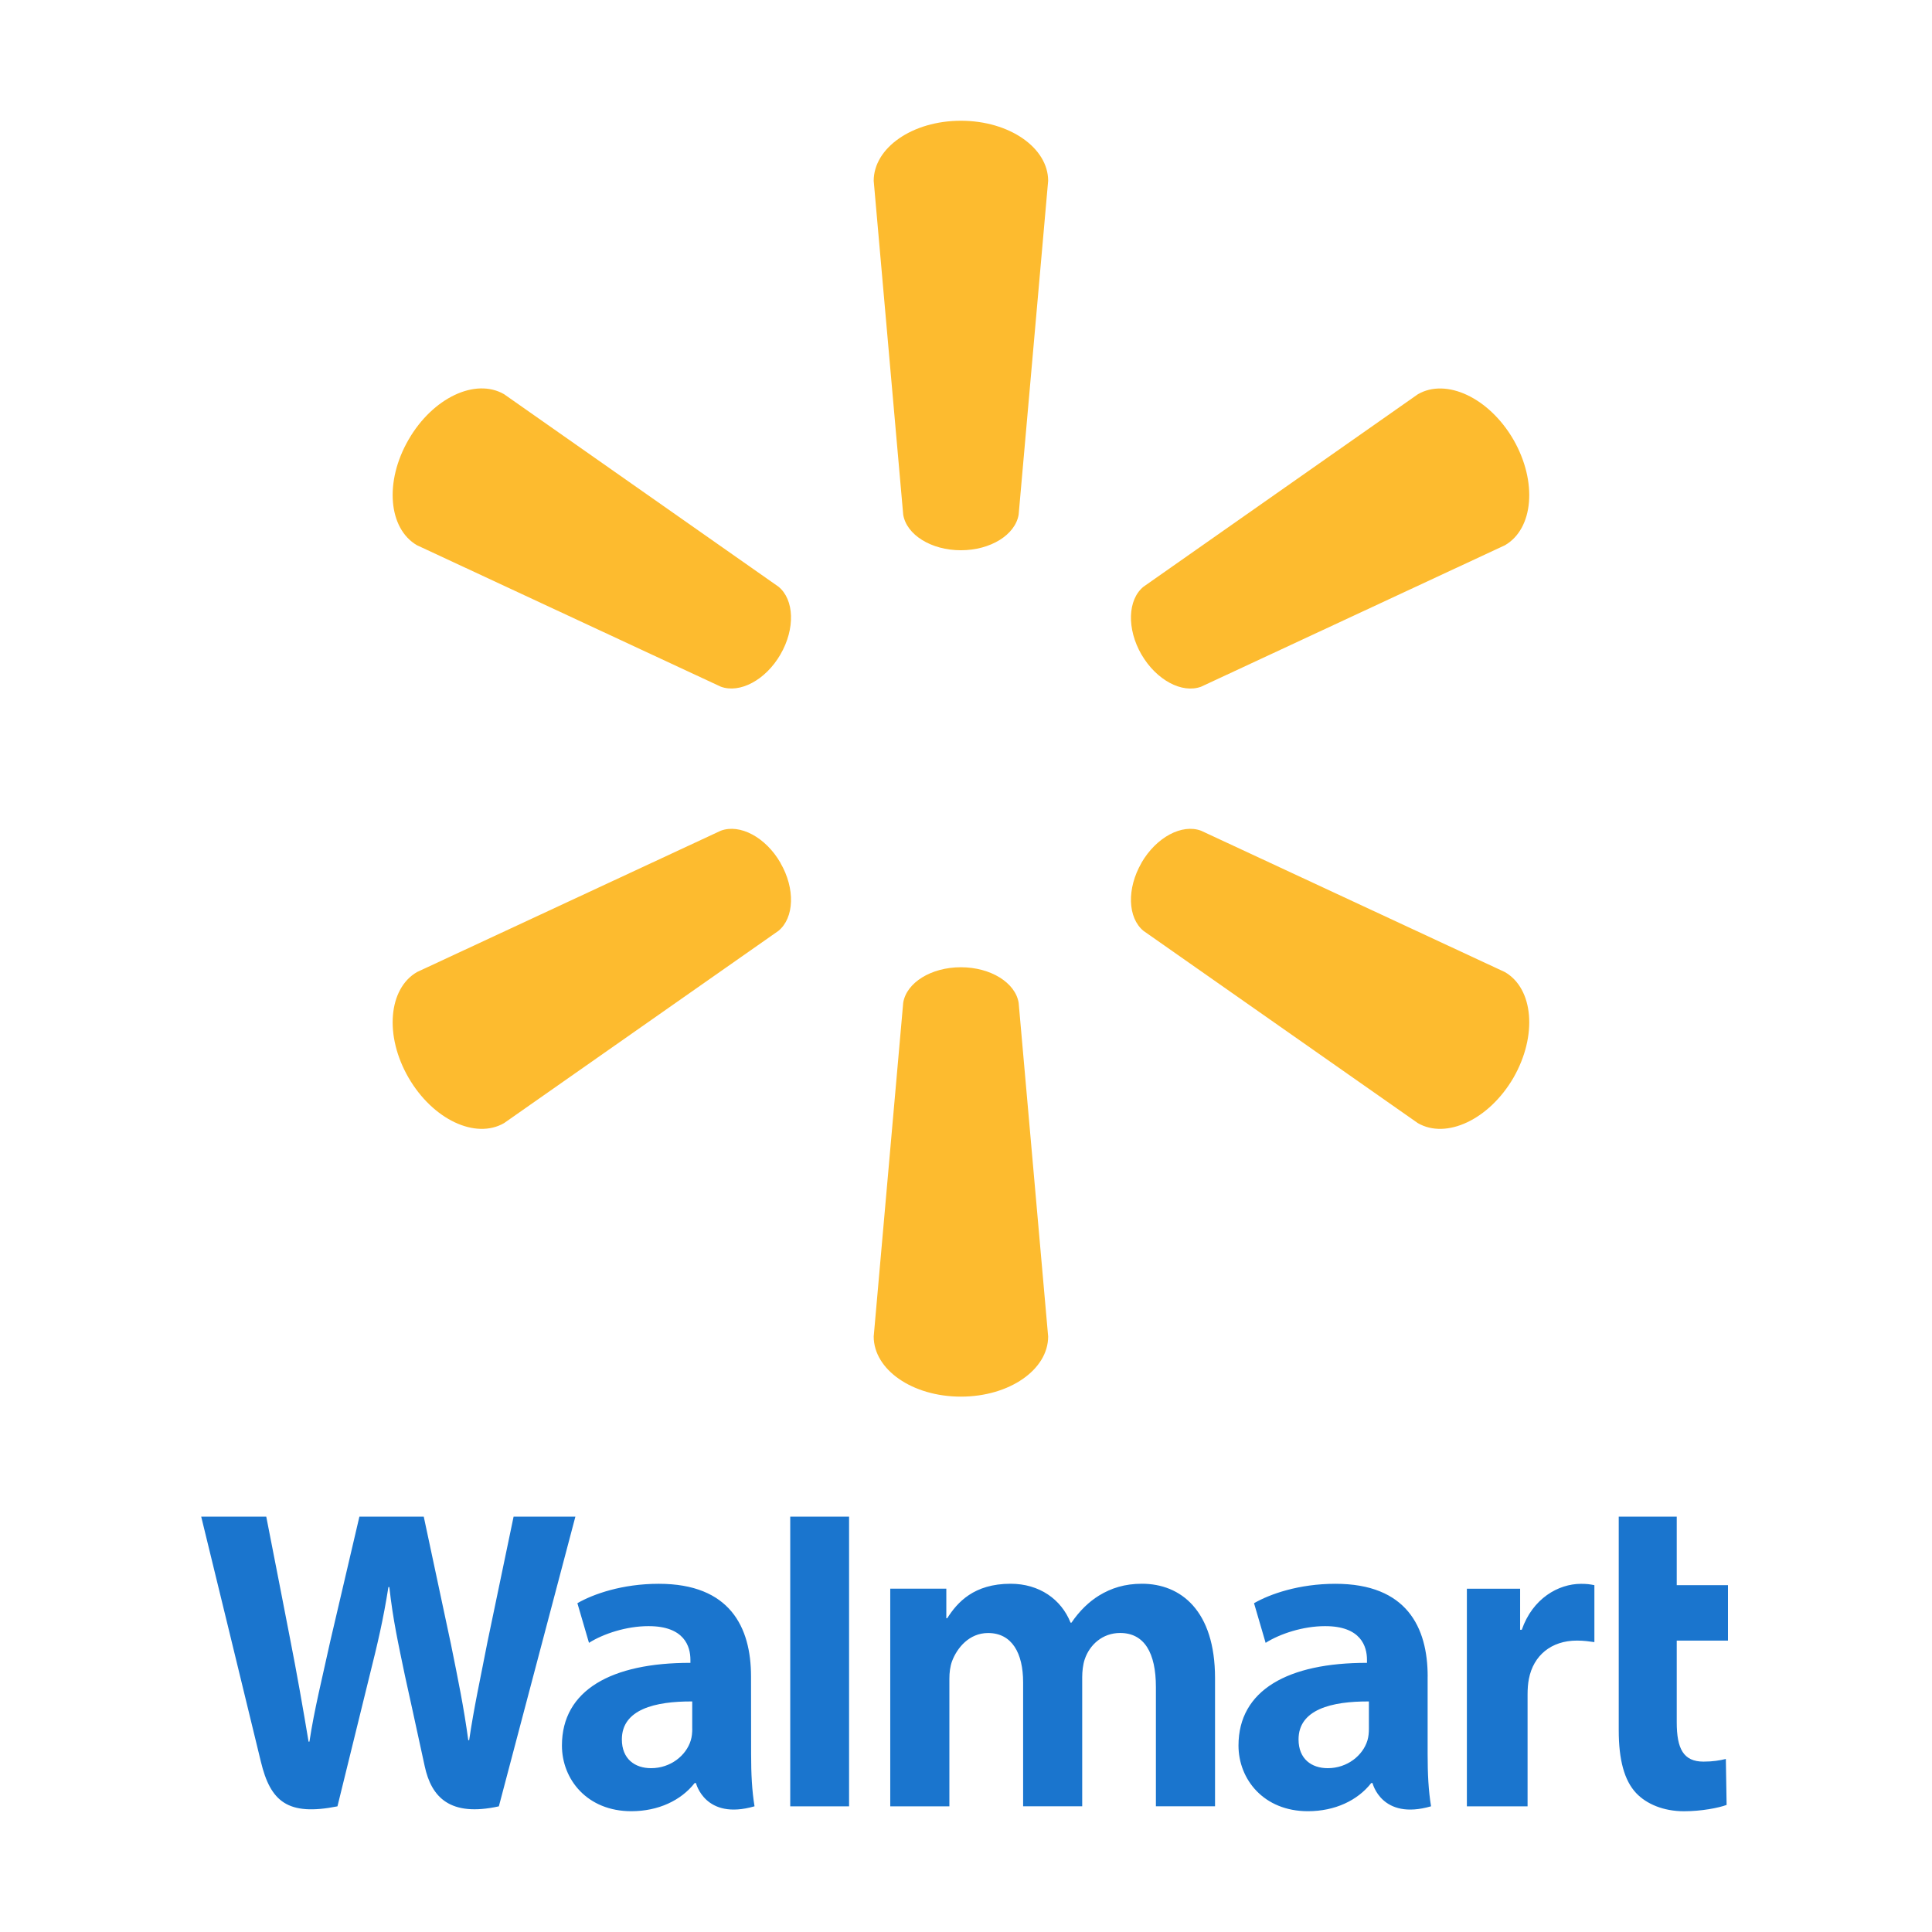
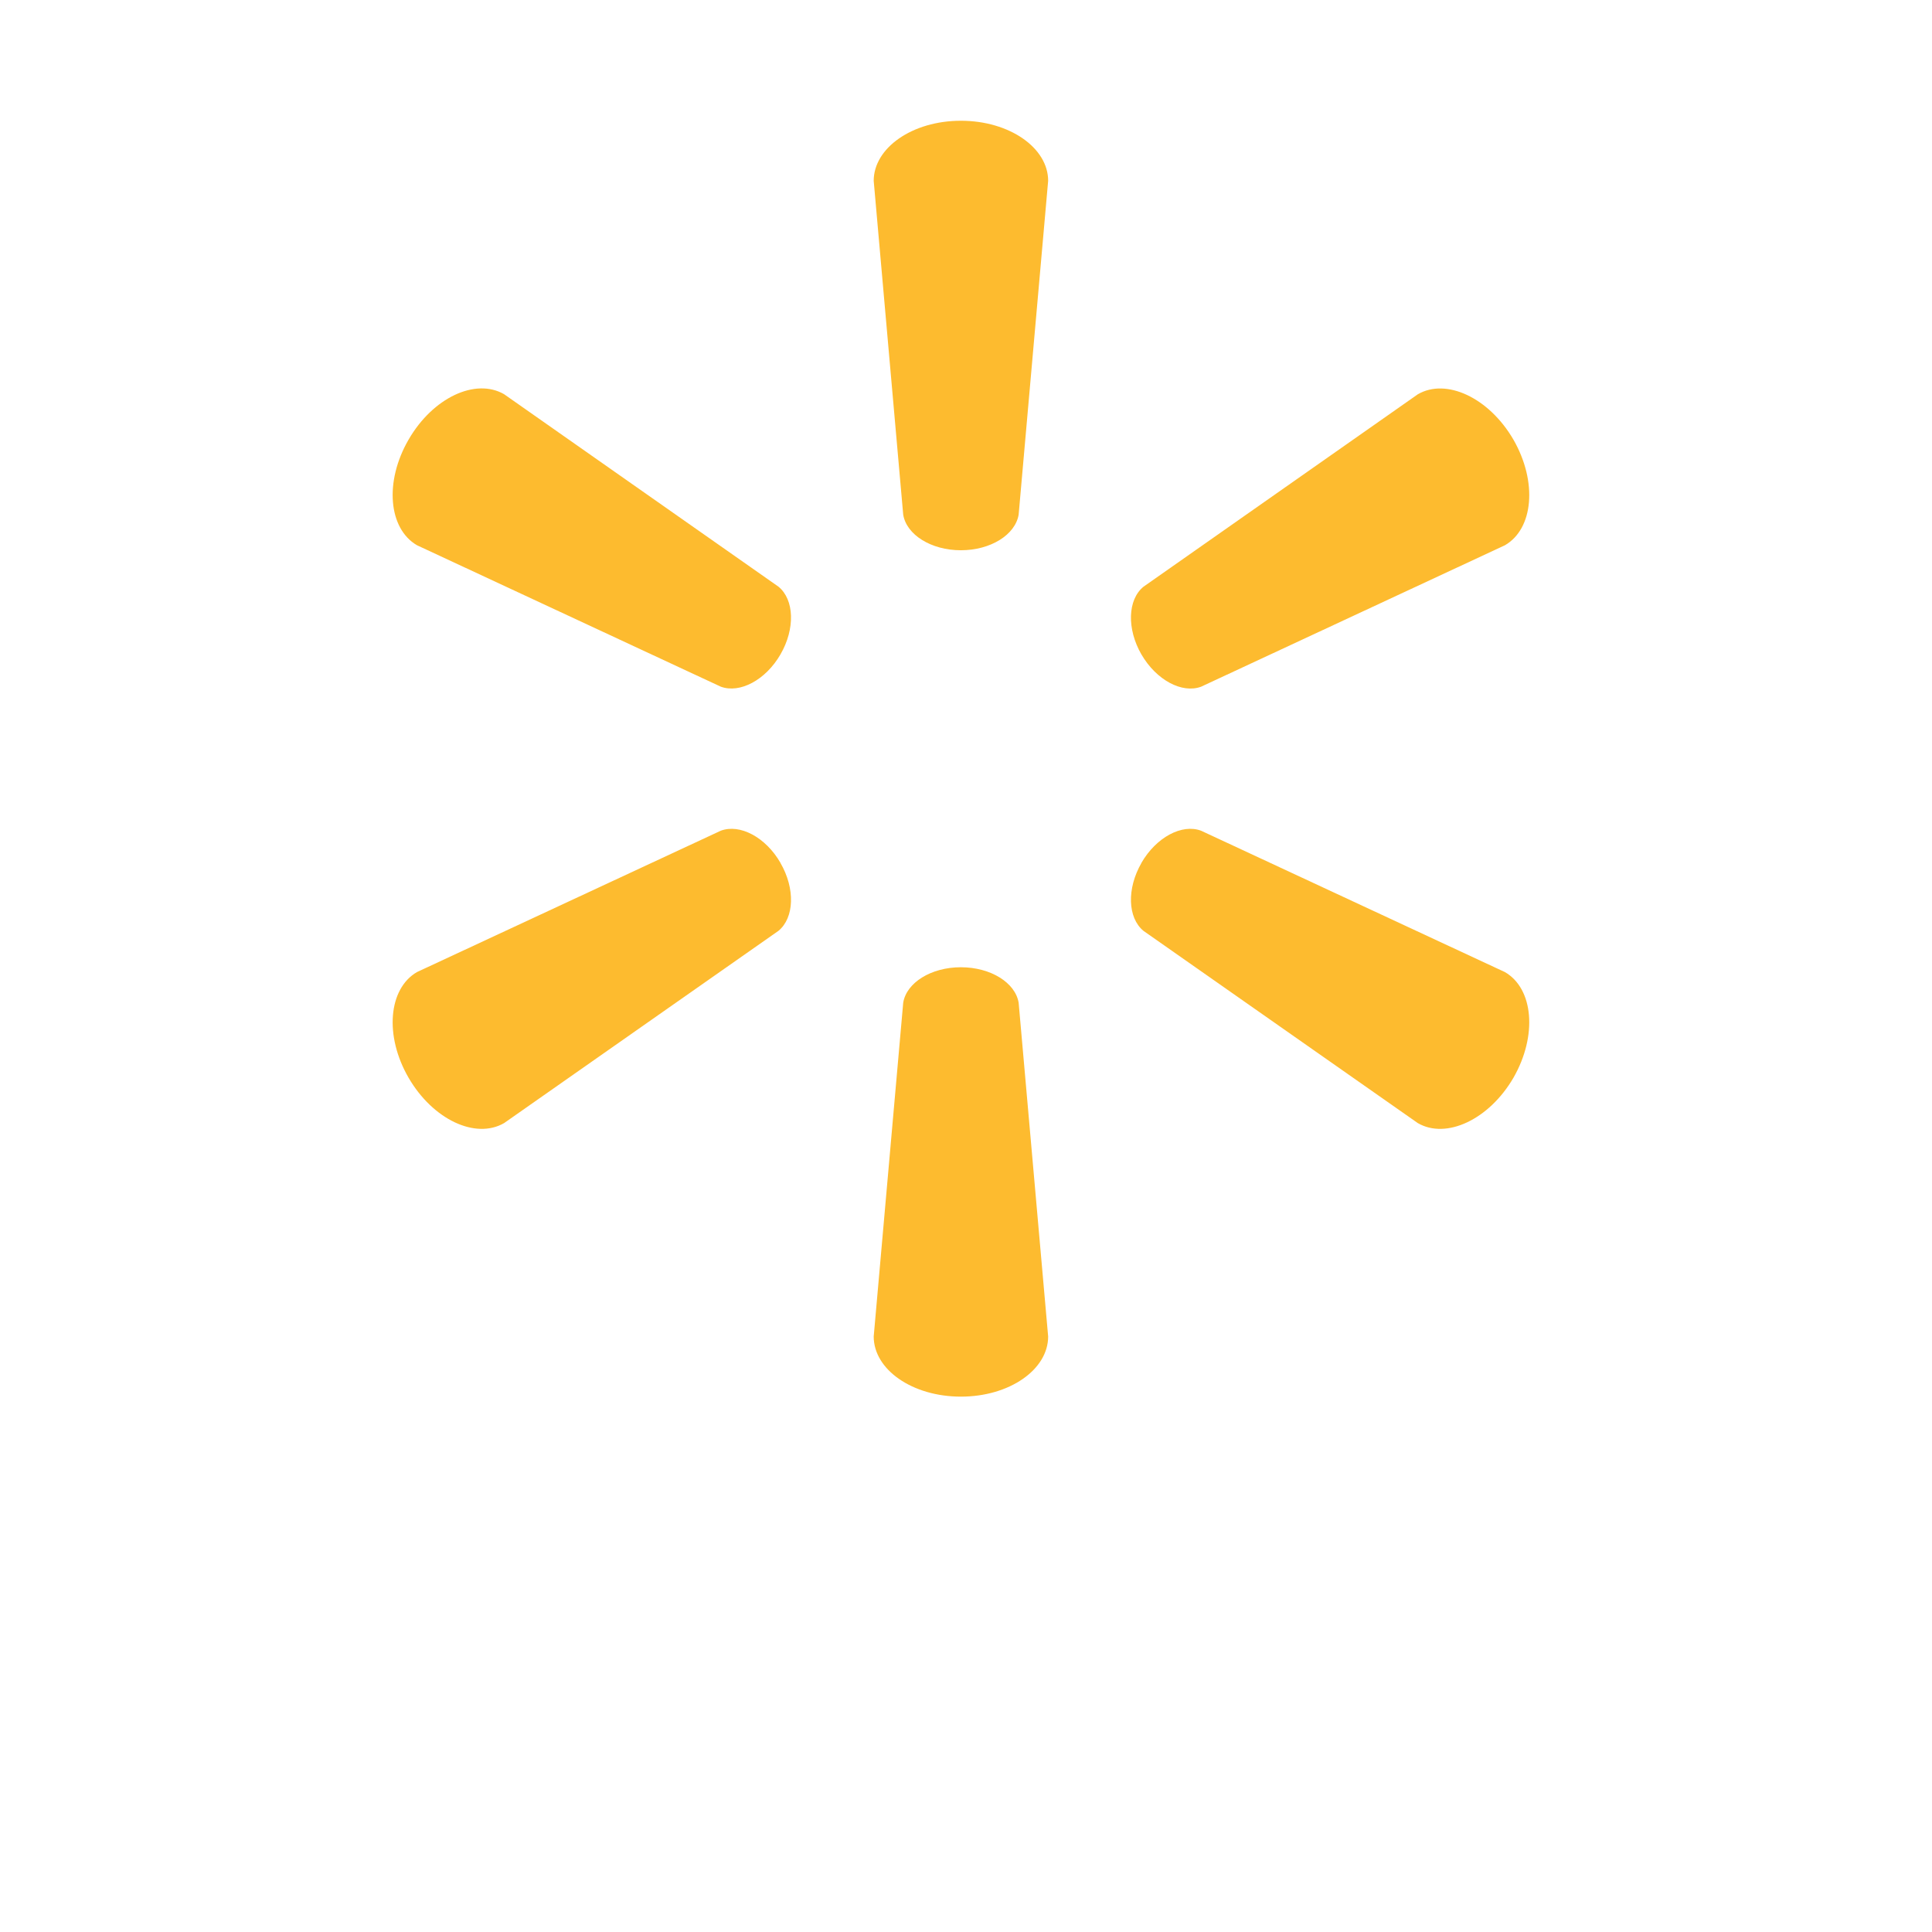
<svg xmlns="http://www.w3.org/2000/svg" fill="none" height="48" viewBox="0 0 48 48" width="48">
  <path d="m23.871 13.671c.743 0 1.354-.386 1.437-.885l.733-8.293c0-.82-.96-1.493-2.168-1.493-1.206 0-2.166.673-2.166 1.493l.733 8.293c.081.499.692.885 1.433.885zm-4.482 2.59c.373-.642.344-1.365-.048-1.685l-6.817-4.782c-.709-.41-1.771.084-2.374 1.13-.605 1.045-.498 2.211.209 2.622l7.548 3.514c.472.175 1.115-.162 1.485-.804zm8.968-.004c.372.642 1.012.979 1.484.804l7.548-3.514c.711-.41.812-1.577.213-2.622-.606-1.045-1.671-1.54-2.377-1.129l-6.817 4.782c-.39.32-.419 1.043-.048 1.685zm-4.486 7.774c.743 0 1.354.383 1.437.882l.733 8.292c0 .822-.96 1.494-2.168 1.494-1.206 0-2.166-.671-2.166-1.494l.733-8.292c.081-.499.692-.882 1.433-.882zm4.486-2.591c.372-.644 1.012-.978 1.484-.801l7.548 3.512c.711.411.812 1.579.213 2.624-.606 1.042-1.671 1.538-2.377 1.128l-6.817-4.777c-.39-.323-.419-1.046-.048-1.688h-.003m-8.968 0c.373.641.344 1.365-.048 1.688l-6.817 4.777c-.709.41-1.771-.087-2.374-1.128-.605-1.045-.498-2.213.209-2.624l7.548-3.512c.472-.177 1.115.157 1.485.801h-.002" fill="#fdbb2f" />
-   <path d="m34.01 42.947c0 .1-.009.202-.036.292-.113.375-.501.691-.986.691-.405 0-.726-.23-.726-.715 0-.743.818-.948 1.748-.943l-0.0.674zm1.46-1.295c0-1.225-.523-2.303-2.292-2.303-.908 0-1.628.255-2.022.482l.288.985c.359-.227.932-.415 1.474-.415.897-.003 1.044.508 1.044.835v.077c-1.956-.003-3.192.674-3.192 2.054 0 .843.63 1.632 1.724 1.632.673 0 1.236-.268 1.573-.699h.033s.223.934 1.454.577c-.064-.389-.085-.803-.085-1.302l-0-1.923m-30.47-3.971s1.278 5.236 1.482 6.086c.238.992.667 1.357 1.903 1.111l.798-3.246c.202-.807.338-1.382.468-2.202h.023c.092.829.221 1.398.388 2.204 0 0 .325 1.474.491 2.248.167.774.631 1.262 1.842.996l1.901-7.197h-1.535l-.649 3.112c-.175.905-.333 1.614-.455 2.442h-.022c-.111-.821-.252-1.5-.43-2.383l-.676-3.171h-1.599l-.723 3.091c-.205.94-.397 1.698-.518 2.498h-.022c-.125-.754-.291-1.707-.471-2.616 0 0-.429-2.211-.58-2.973zm12.2 5.266c0 .1-.009.202-.037.292-.113.375-.501.691-.986.691-.405 0-.726-.23-.726-.715 0-.743.818-.948 1.748-.943l-0.0.674zm1.46-1.295c0-1.225-.523-2.303-2.292-2.303-.908 0-1.629.255-2.022.482l.288.985c.359-.227.932-.415 1.475-.415.898-.003 1.045.508 1.045.835v.077c-1.956-.003-3.192.674-3.192 2.054 0 .843.629 1.632 1.723 1.632.673 0 1.236-.268 1.574-.699h.033s.224.934 1.455.577c-.064-.389-.085-.803-.085-1.302zm2.436 1.698v-5.669h-1.462v7.197h1.462zm19.122-5.669v5.309c0 .732.138 1.245.432 1.558.258.274.682.452 1.19.452.432 0 .857-.083 1.058-.157l-.019-1.142c-.149.036-.321.066-.555.066-.498 0-.665-.319-.665-.976v-2.031h1.273v-1.377h-1.273v-1.702zm-3.773 1.79v5.407h1.508v-2.768c0-.15.009-.28.033-.399.112-.58.555-.951 1.192-.951.175 0 .3.019.435.038v-1.415c-.114-.023-.191-.033-.332-.033-.563 0-1.203.363-1.472 1.142h-.041v-1.02zm-14.326 0v5.407h1.469v-3.17c0-.149.017-.306.069-.443.122-.319.419-.693.893-.693.593 0 .87.501.87 1.224v3.081h1.468v-3.209c0-.142.019-.313.061-.438.12-.363.441-.659.881-.659.601 0 .889.492.889 1.344v2.962h1.469v-3.185c0-1.679-.853-2.344-1.815-2.344-.426 0-.762.107-1.067.293-.256.158-.485.381-.685.674h-.022c-.232-.583-.778-.967-1.49-.967-.914 0-1.325.464-1.575.857h-.022v-.735h-1.394" fill="#1a75ce" />
</svg>